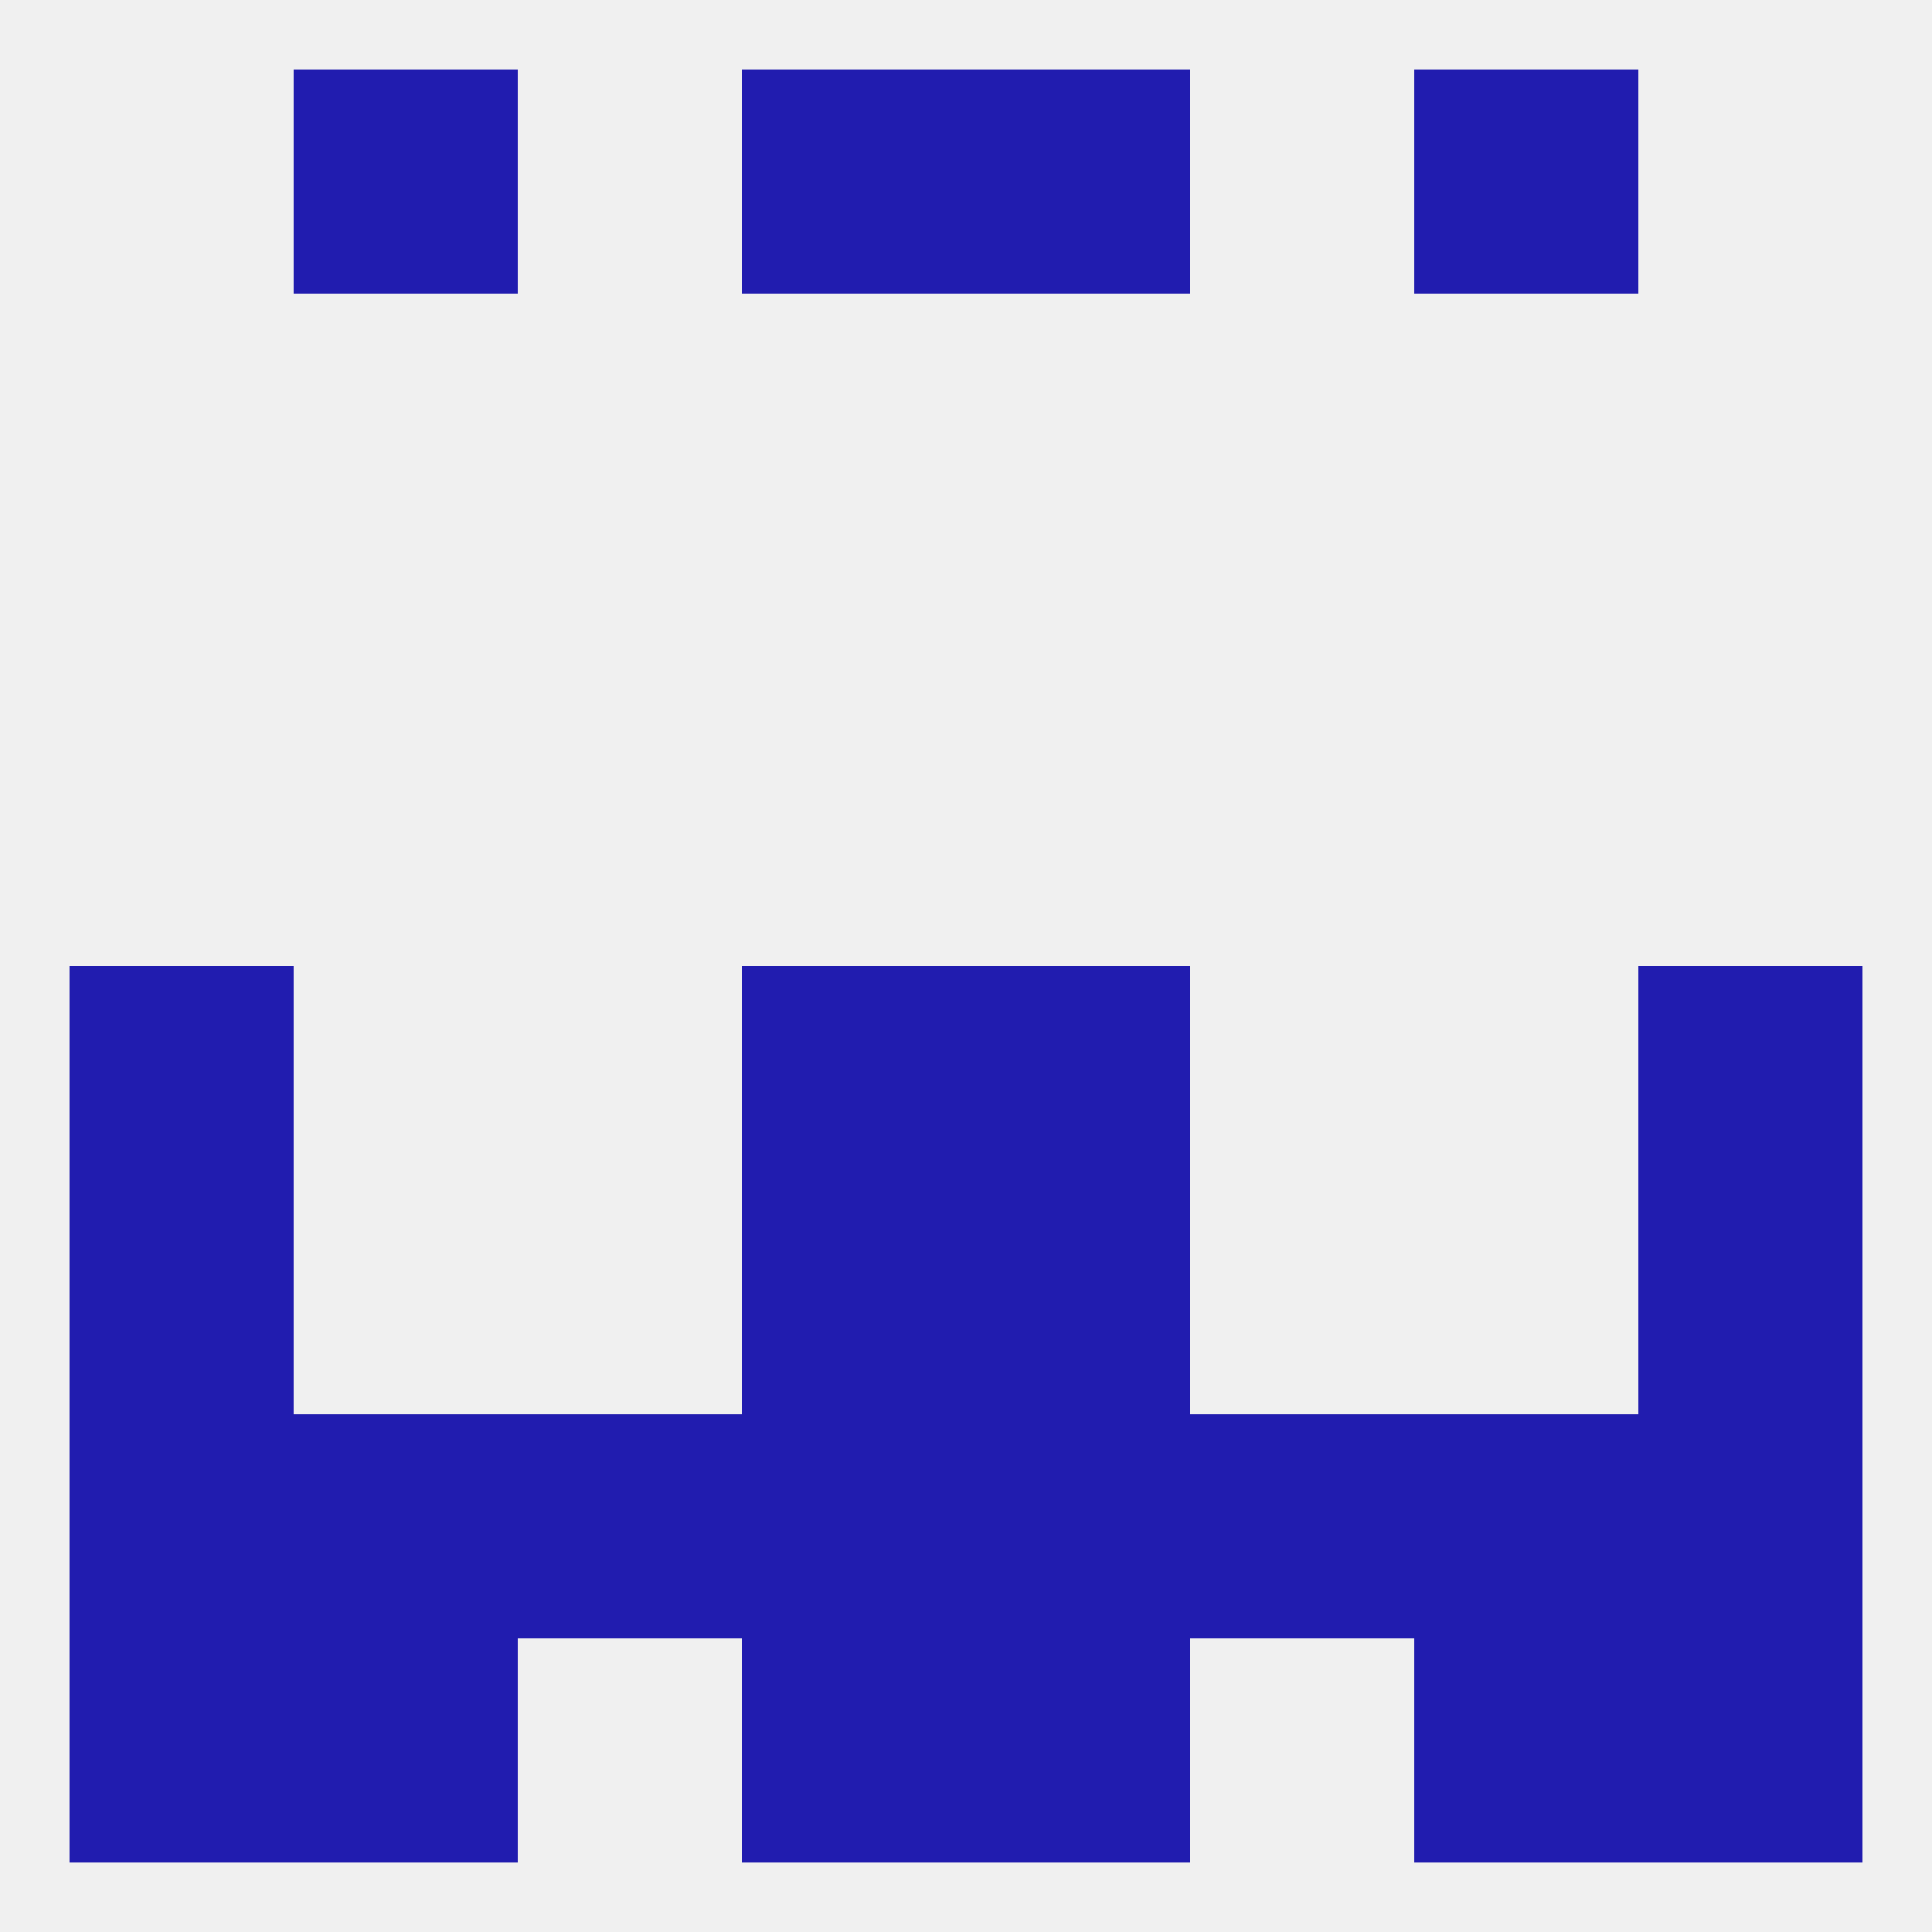
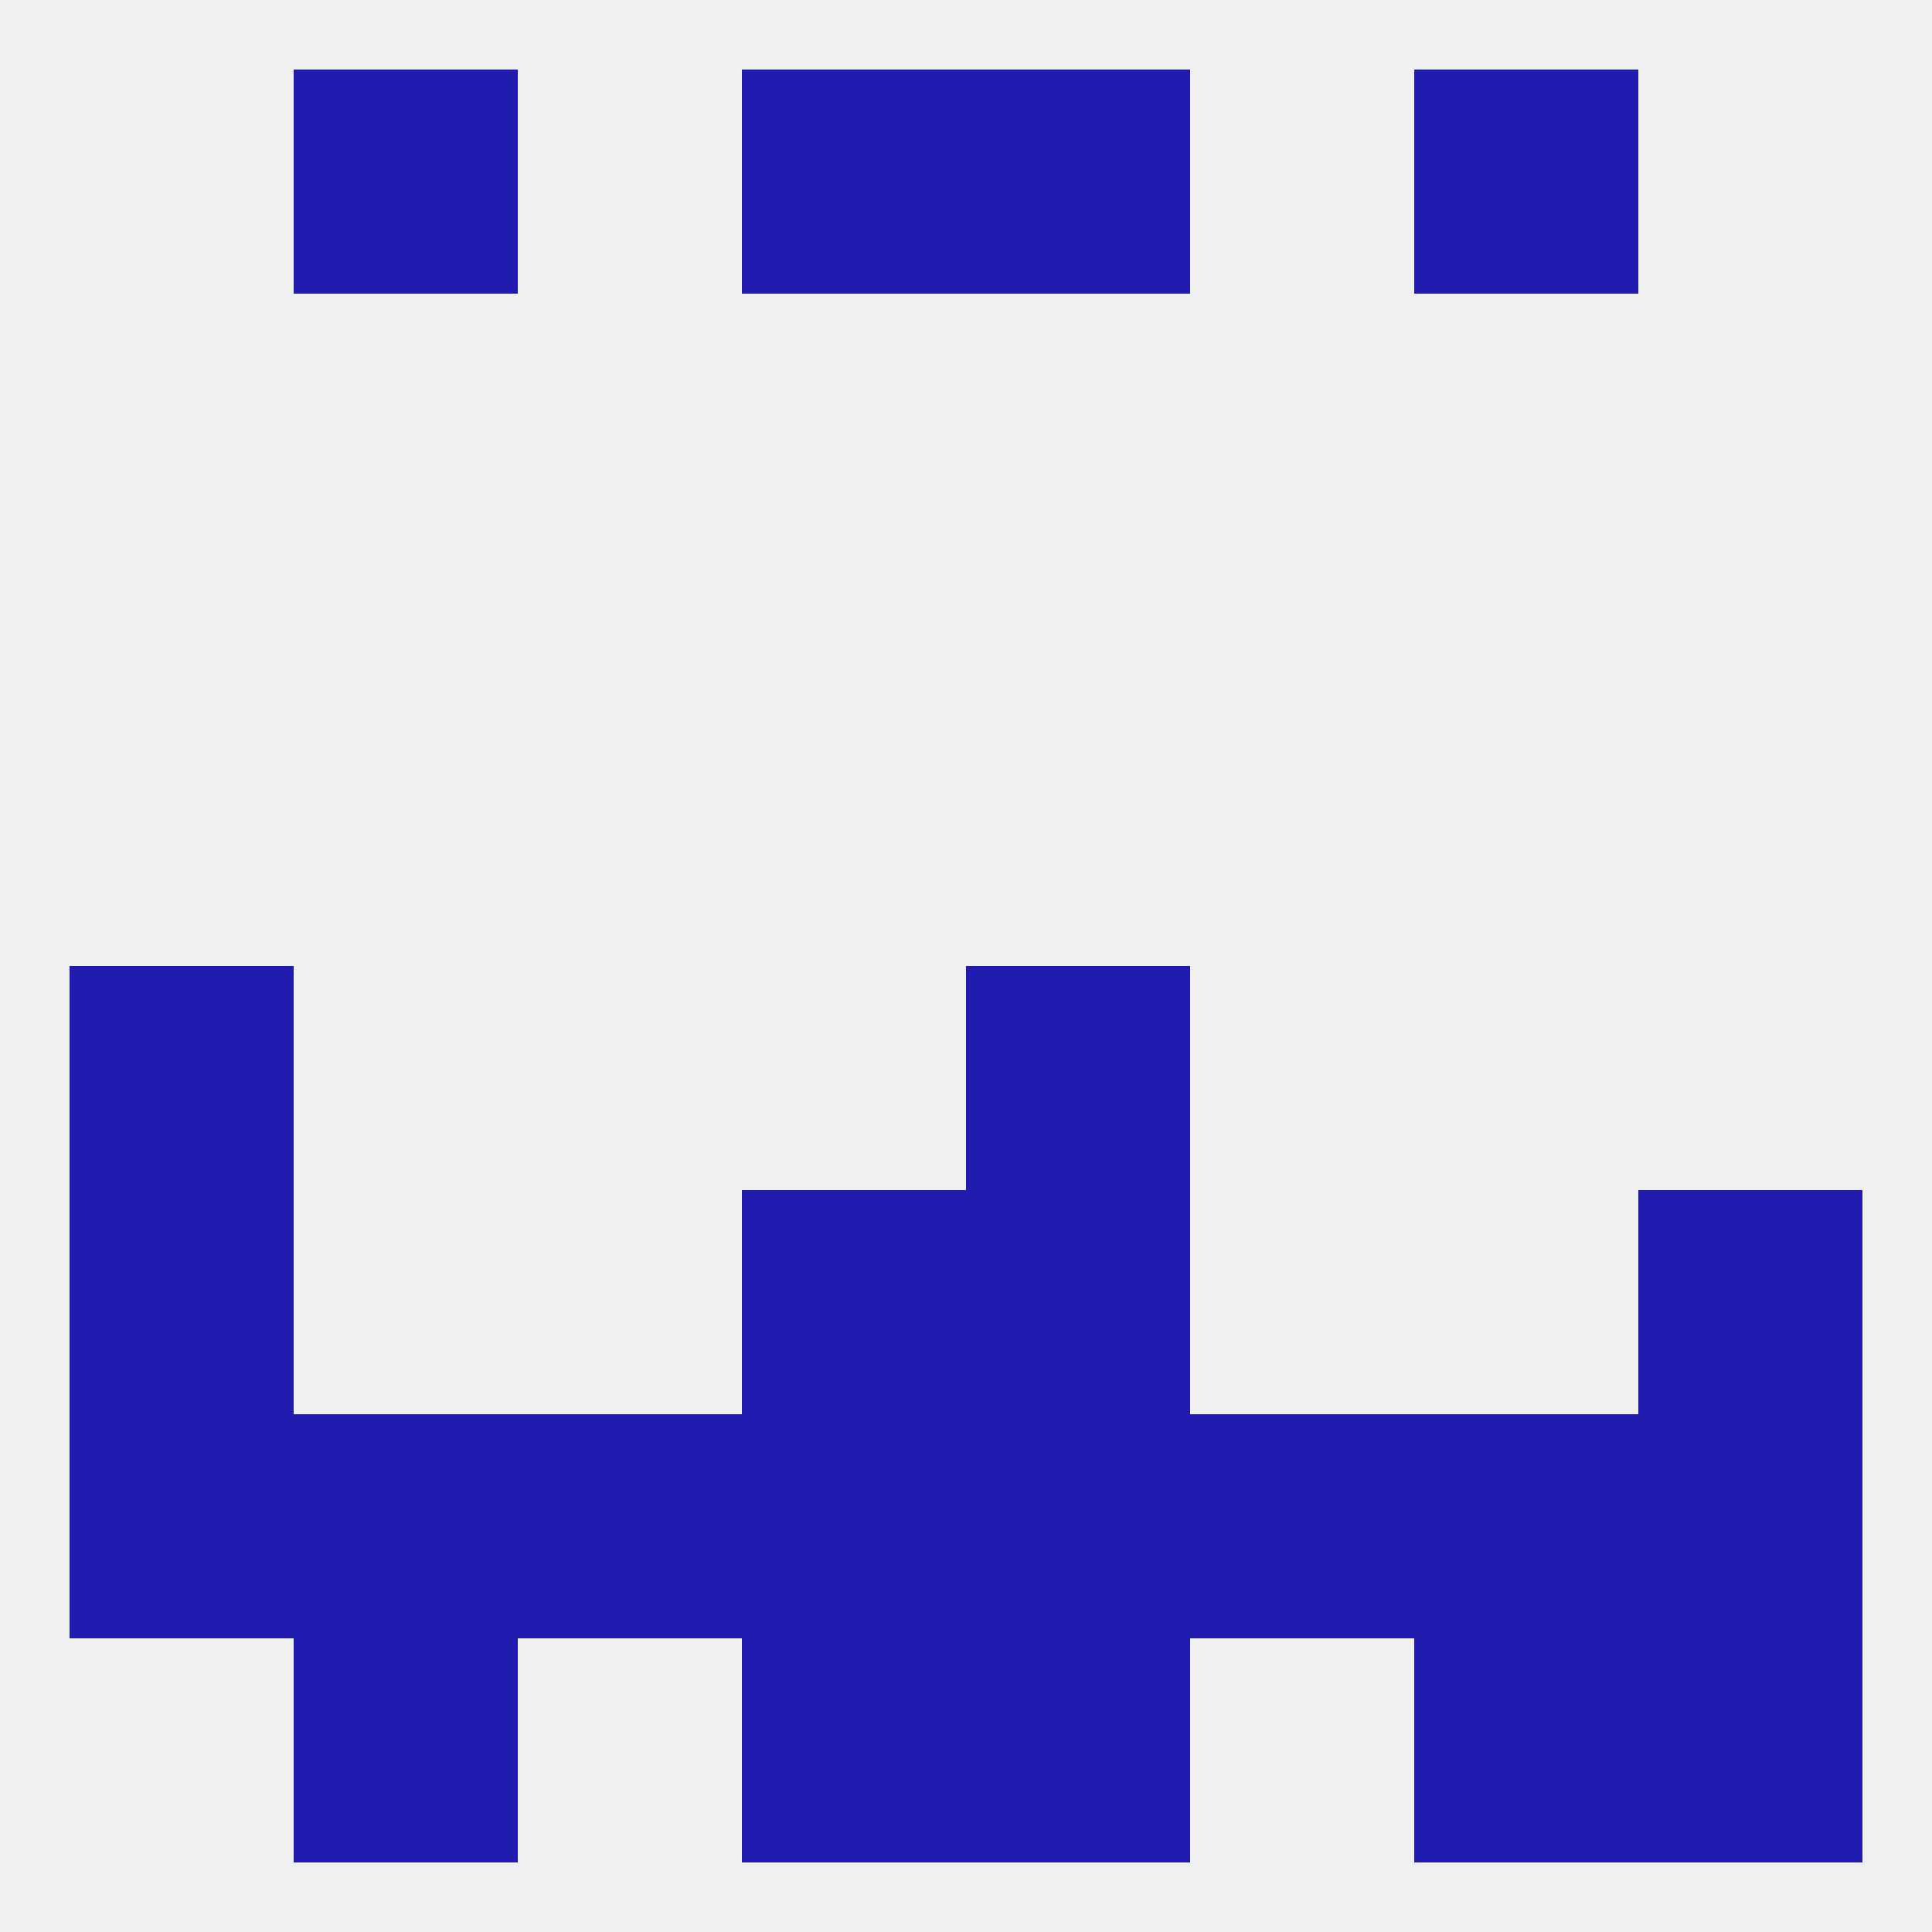
<svg xmlns="http://www.w3.org/2000/svg" version="1.1" baseprofile="full" width="250" height="250" viewBox="0 0 250 250">
  <rect width="100%" height="100%" fill="rgba(240,240,240,255)" />
  <rect x="9" y="125" width="29" height="29" fill="rgba(33,28,175,255)" />
-   <rect x="212" y="125" width="29" height="29" fill="rgba(33,28,175,255)" />
-   <rect x="96" y="125" width="29" height="29" fill="rgba(33,28,175,255)" />
  <rect x="125" y="125" width="29" height="29" fill="rgba(33,28,175,255)" />
  <rect x="9" y="154" width="29" height="29" fill="rgba(33,28,175,255)" />
  <rect x="212" y="154" width="29" height="29" fill="rgba(33,28,175,255)" />
  <rect x="96" y="154" width="29" height="29" fill="rgba(33,28,175,255)" />
  <rect x="125" y="154" width="29" height="29" fill="rgba(33,28,175,255)" />
  <rect x="125" y="183" width="29" height="29" fill="rgba(33,28,175,255)" />
  <rect x="67" y="183" width="29" height="29" fill="rgba(33,28,175,255)" />
  <rect x="38" y="183" width="29" height="29" fill="rgba(33,28,175,255)" />
  <rect x="183" y="183" width="29" height="29" fill="rgba(33,28,175,255)" />
  <rect x="9" y="183" width="29" height="29" fill="rgba(33,28,175,255)" />
  <rect x="96" y="183" width="29" height="29" fill="rgba(33,28,175,255)" />
  <rect x="154" y="183" width="29" height="29" fill="rgba(33,28,175,255)" />
  <rect x="212" y="183" width="29" height="29" fill="rgba(33,28,175,255)" />
  <rect x="125" y="212" width="29" height="29" fill="rgba(33,28,175,255)" />
  <rect x="38" y="212" width="29" height="29" fill="rgba(33,28,175,255)" />
  <rect x="183" y="212" width="29" height="29" fill="rgba(33,28,175,255)" />
-   <rect x="9" y="212" width="29" height="29" fill="rgba(33,28,175,255)" />
  <rect x="212" y="212" width="29" height="29" fill="rgba(33,28,175,255)" />
  <rect x="96" y="212" width="29" height="29" fill="rgba(33,28,175,255)" />
  <rect x="183" y="9" width="29" height="29" fill="rgba(33,28,175,255)" />
  <rect x="96" y="9" width="29" height="29" fill="rgba(33,28,175,255)" />
  <rect x="125" y="9" width="29" height="29" fill="rgba(33,28,175,255)" />
  <rect x="38" y="9" width="29" height="29" fill="rgba(33,28,175,255)" />
</svg>